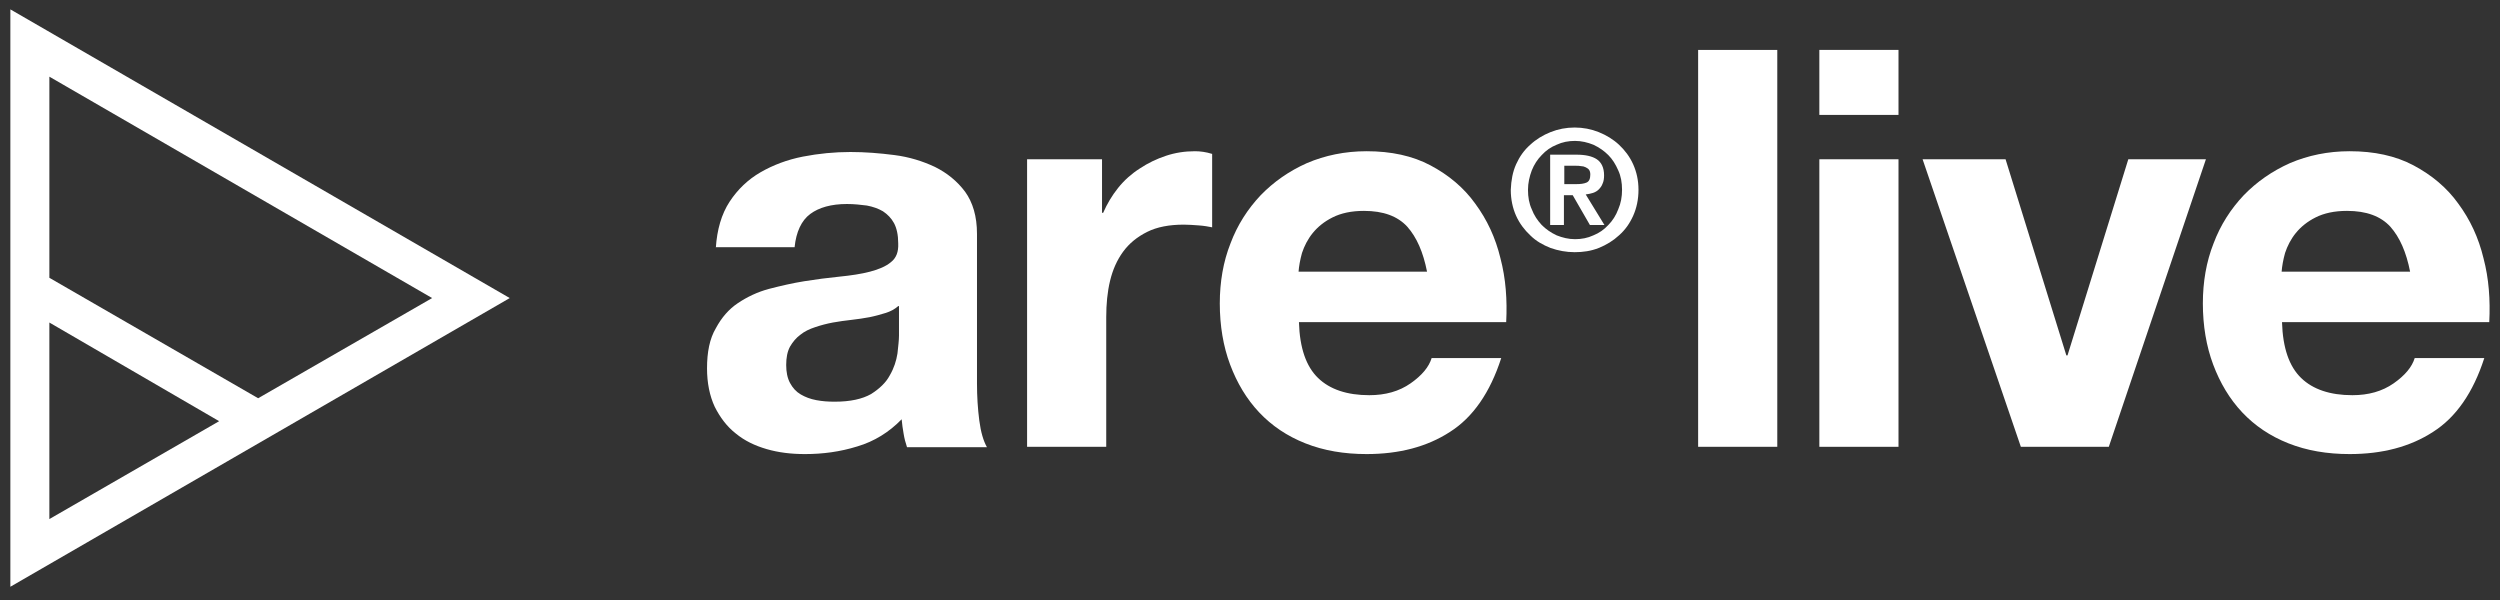
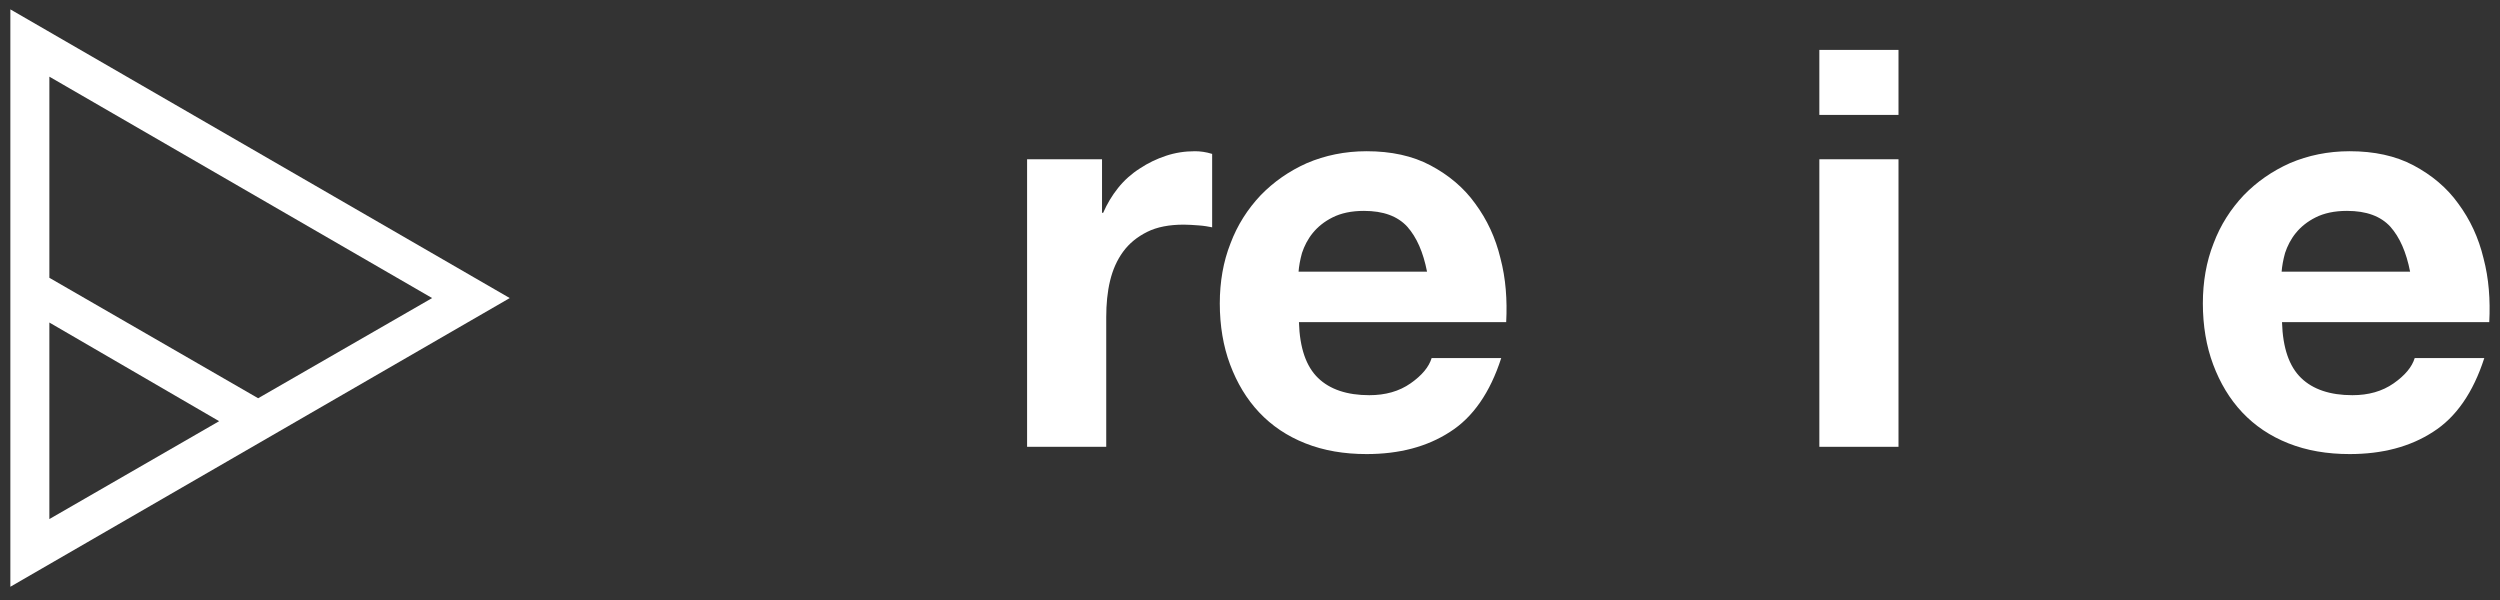
<svg xmlns="http://www.w3.org/2000/svg" version="1.1" id="Layer_1" x="0px" y="0px" viewBox="0 0 658 158" style="enable-background:new 0 0 658 158;" xml:space="preserve">
  <rect x="0" y="0" width="658" height="158" fill="#333333" stroke="none" />
  <style type="text/css">
	.st0{fill:#FFFFFF;}
</style>
  <g>
    <g>
      <g>
-         <path class="st0" d="M188.407,65.266c0.302-4.831,1.51-8.957,3.623-12.177c2.113-3.22,4.831-5.837,8.152-7.749     c3.321-1.912,7.045-3.321,11.171-4.126c4.126-0.805,8.353-1.208,12.479-1.208c3.824,0,7.649,0.302,11.573,0.805     c3.925,0.503,7.447,1.61,10.668,3.12c3.22,1.61,5.837,3.724,7.95,6.542c2.013,2.818,3.12,6.441,3.12,11.07v39.35     c0,3.422,0.201,6.642,0.604,9.762c0.403,3.12,1.107,5.435,2.013,7.045h-21.034c-0.403-1.208-0.704-2.315-0.906-3.623     c-0.201-1.208-0.403-2.415-0.503-3.724c-3.321,3.422-7.246,5.837-11.674,7.145c-4.529,1.409-9.058,2.013-13.788,2.013     c-3.623,0-6.944-0.403-10.064-1.308c-3.12-0.906-5.837-2.214-8.152-4.126c-2.315-1.812-4.126-4.227-5.535-7.045     c-1.308-2.818-2.013-6.24-2.013-10.064c0-4.327,0.704-7.85,2.315-10.567c1.51-2.818,3.422-5.032,5.837-6.642     c2.415-1.61,5.133-2.919,8.152-3.724c3.12-0.805,6.139-1.51,9.259-2.013c3.12-0.503,6.24-0.906,9.259-1.208     c3.019-0.302,5.736-0.704,8.051-1.308c2.315-0.604,4.227-1.409,5.535-2.516c1.409-1.107,2.013-2.717,1.912-4.931     c0-2.214-0.403-4.026-1.107-5.334c-0.704-1.308-1.711-2.315-2.919-3.12c-1.208-0.704-2.617-1.208-4.227-1.51     c-1.61-0.201-3.321-0.403-5.233-0.403c-4.126,0-7.347,0.906-9.661,2.617c-2.315,1.711-3.724,4.73-4.126,8.756h-20.732V65.266z      M236.412,80.563c-0.906,0.805-2.013,1.409-3.321,1.812c-1.308,0.403-2.717,0.805-4.227,1.107s-3.12,0.503-4.73,0.704     c-1.711,0.201-3.321,0.403-4.931,0.704c-1.61,0.302-3.12,0.704-4.629,1.208c-1.51,0.503-2.818,1.107-3.925,2.013     c-1.107,0.805-2.013,1.912-2.717,3.12c-0.704,1.308-1.006,2.919-1.006,4.831c0,1.812,0.302,3.422,1.006,4.73     c0.704,1.308,1.61,2.315,2.818,3.019c1.208,0.704,2.516,1.208,4.126,1.51s3.12,0.403,4.831,0.403     c4.126,0,7.246-0.704,9.561-2.013c2.214-1.409,3.925-3.019,4.931-4.931c1.107-1.912,1.711-3.824,2.013-5.736     c0.201-1.912,0.403-3.522,0.403-4.73v-7.749H236.412z" />
        <path class="st0" d="M290.053,41.918v14.089h0.302c1.006-2.315,2.315-4.529,3.925-6.542s3.522-3.724,5.736-5.133     c2.113-1.409,4.428-2.516,6.843-3.321s4.931-1.208,7.649-1.208c1.409,0,2.919,0.201,4.529,0.704v19.323     c-1.006-0.201-2.113-0.403-3.522-0.503c-1.409-0.101-2.717-0.201-3.925-0.201c-3.824,0-7.045,0.604-9.661,1.912     s-4.73,3.019-6.34,5.233c-1.61,2.214-2.717,4.73-3.422,7.649c-0.704,2.919-1.006,6.139-1.006,9.561v34.117h-20.832V41.918     H290.053z" />
        <path class="st0" d="M346.914,99.484c3.12,3.019,7.649,4.529,13.486,4.529c4.227,0,7.85-1.006,10.869-3.12     s4.831-4.327,5.535-6.642h18.316c-2.919,9.058-7.447,15.599-13.486,19.423c-6.038,3.925-13.385,5.837-21.939,5.837     c-5.938,0-11.272-0.906-16.102-2.818c-4.831-1.912-8.856-4.629-12.177-8.152c-3.321-3.522-5.837-7.749-7.649-12.58     c-1.811-4.831-2.717-10.265-2.717-16.102c0-5.636,0.906-10.97,2.818-15.8c1.811-4.831,4.529-9.058,7.95-12.681     c3.422-3.522,7.447-6.34,12.177-8.454c4.73-2.013,9.963-3.12,15.7-3.12c6.441,0,12.077,1.208,16.807,3.724     s8.756,5.837,11.775,10.064c3.12,4.227,5.334,8.957,6.642,14.391c1.409,5.334,1.811,10.97,1.51,16.807h-54.546     C342.083,91.634,343.794,96.464,346.914,99.484z M370.363,59.631c-2.516-2.717-6.24-4.126-11.372-4.126     c-3.321,0-6.038,0.604-8.252,1.711c-2.214,1.107-3.925,2.516-5.233,4.126c-1.308,1.61-2.214,3.422-2.818,5.233     c-0.503,1.812-0.805,3.522-0.906,4.931h33.815C374.589,66.373,372.879,62.448,370.363,59.631z" />
-         <path class="st0" d="M467.781,13.135v104.463h-20.832V13.135H467.781z" />
        <path class="st0" d="M478.852,30.244V13.135h20.832v17.109H478.852z M499.684,41.918v75.681h-20.832V41.918H499.684z" />
-         <path class="st0" d="M531.888,117.599l-25.864-75.681h21.839l16.002,51.628h0.302l16.002-51.628h20.43l-25.562,75.681H531.888z" />
        <path class="st0" d="M605.657,99.484c3.12,3.019,7.649,4.529,13.486,4.529c4.227,0,7.85-1.006,10.869-3.12     s4.831-4.327,5.535-6.642h18.316c-2.919,9.058-7.447,15.599-13.486,19.423c-6.038,3.925-13.385,5.837-21.939,5.837     c-5.938,0-11.272-0.906-16.102-2.818c-4.831-1.912-8.856-4.629-12.177-8.152c-3.321-3.522-5.837-7.749-7.649-12.58     c-1.811-4.831-2.717-10.265-2.717-16.102c0-5.636,0.906-10.97,2.818-15.8c1.811-4.831,4.529-9.058,7.951-12.681     c3.422-3.522,7.447-6.34,12.177-8.454c4.73-2.013,9.963-3.12,15.7-3.12c6.441,0,12.077,1.208,16.807,3.724     s8.756,5.837,11.775,10.064c3.12,4.227,5.334,8.957,6.642,14.391c1.409,5.334,1.812,10.97,1.51,16.807h-54.546     C600.826,91.634,602.537,96.464,605.657,99.484z M629.106,59.631c-2.516-2.717-6.24-4.126-11.372-4.126     c-3.321,0-6.038,0.604-8.252,1.711c-2.214,1.107-3.925,2.516-5.233,4.126c-1.308,1.61-2.214,3.422-2.818,5.233     c-0.503,1.812-0.805,3.522-0.906,4.931h33.815C633.332,66.373,631.622,62.448,629.106,59.631z" />
      </g>
      <g>
-         <path class="st0" d="M399.045,43.226c0.906-2.013,2.113-3.724,3.724-5.133c1.51-1.409,3.321-2.516,5.334-3.321     s4.126-1.208,6.34-1.208s4.327,0.403,6.34,1.208c2.013,0.805,3.824,1.912,5.334,3.321s2.818,3.12,3.724,5.133     c0.906,2.013,1.409,4.227,1.409,6.743c0,2.516-0.503,4.831-1.409,6.843c-0.906,2.013-2.113,3.724-3.724,5.133     c-1.51,1.409-3.321,2.516-5.334,3.321s-4.126,1.107-6.34,1.107s-4.327-0.403-6.34-1.107c-2.013-0.805-3.824-1.812-5.334-3.321     c-1.51-1.409-2.818-3.12-3.724-5.133c-0.906-2.013-1.409-4.327-1.409-6.843C397.736,47.453,398.139,45.239,399.045,43.226z      M403.171,55.102c0.604,1.61,1.51,2.919,2.617,4.126c1.107,1.107,2.415,2.013,3.925,2.717c1.51,0.604,3.12,1.006,4.831,1.006     s3.321-0.302,4.831-1.006c1.51-0.604,2.818-1.51,3.925-2.717c1.107-1.107,2.013-2.516,2.617-4.126     c0.704-1.61,1.006-3.321,1.006-5.133c0-1.912-0.302-3.623-1.006-5.133c-0.704-1.61-1.51-2.919-2.617-4.026     c-1.107-1.107-2.415-2.013-3.925-2.717c-1.51-0.604-3.12-1.006-4.831-1.006s-3.321,0.302-4.831,1.006     c-1.51,0.604-2.818,1.51-3.925,2.717c-1.107,1.107-2.013,2.516-2.617,4.026c-0.604,1.61-1.006,3.321-1.006,5.133     C402.165,51.881,402.466,53.592,403.171,55.102z M414.946,40.71c2.315,0,4.126,0.403,5.334,1.208     c1.208,0.805,1.912,2.214,1.912,4.227c0,0.805-0.101,1.61-0.403,2.214c-0.201,0.604-0.604,1.107-1.006,1.51     s-0.906,0.704-1.51,0.906c-0.604,0.201-1.208,0.302-1.912,0.403l4.931,8.051h-3.824l-4.529-7.85h-2.315v7.85h-3.623V40.71     H414.946z M414.946,48.46c1.006,0,1.912-0.101,2.617-0.403c0.704-0.302,1.006-1.006,1.006-2.113c0-0.503-0.101-0.906-0.302-1.208     c-0.201-0.302-0.503-0.503-0.906-0.704c-0.403-0.201-0.805-0.302-1.208-0.302c-0.503-0.101-0.906-0.101-1.308-0.101h-3.12v4.831     C411.725,48.46,414.946,48.46,414.946,48.46z" />
-       </g>
+         </g>
    </g>
    <path class="st0" d="M134.163,78.45L2.728,2.468v151.965L134.163,78.45z M12.994,20.18l100.74,58.27l-45.791,26.367L12.994,73.116   V20.18z M57.677,110.856l-44.684,25.764V84.891L57.677,110.856z" />
  </g>
</svg>